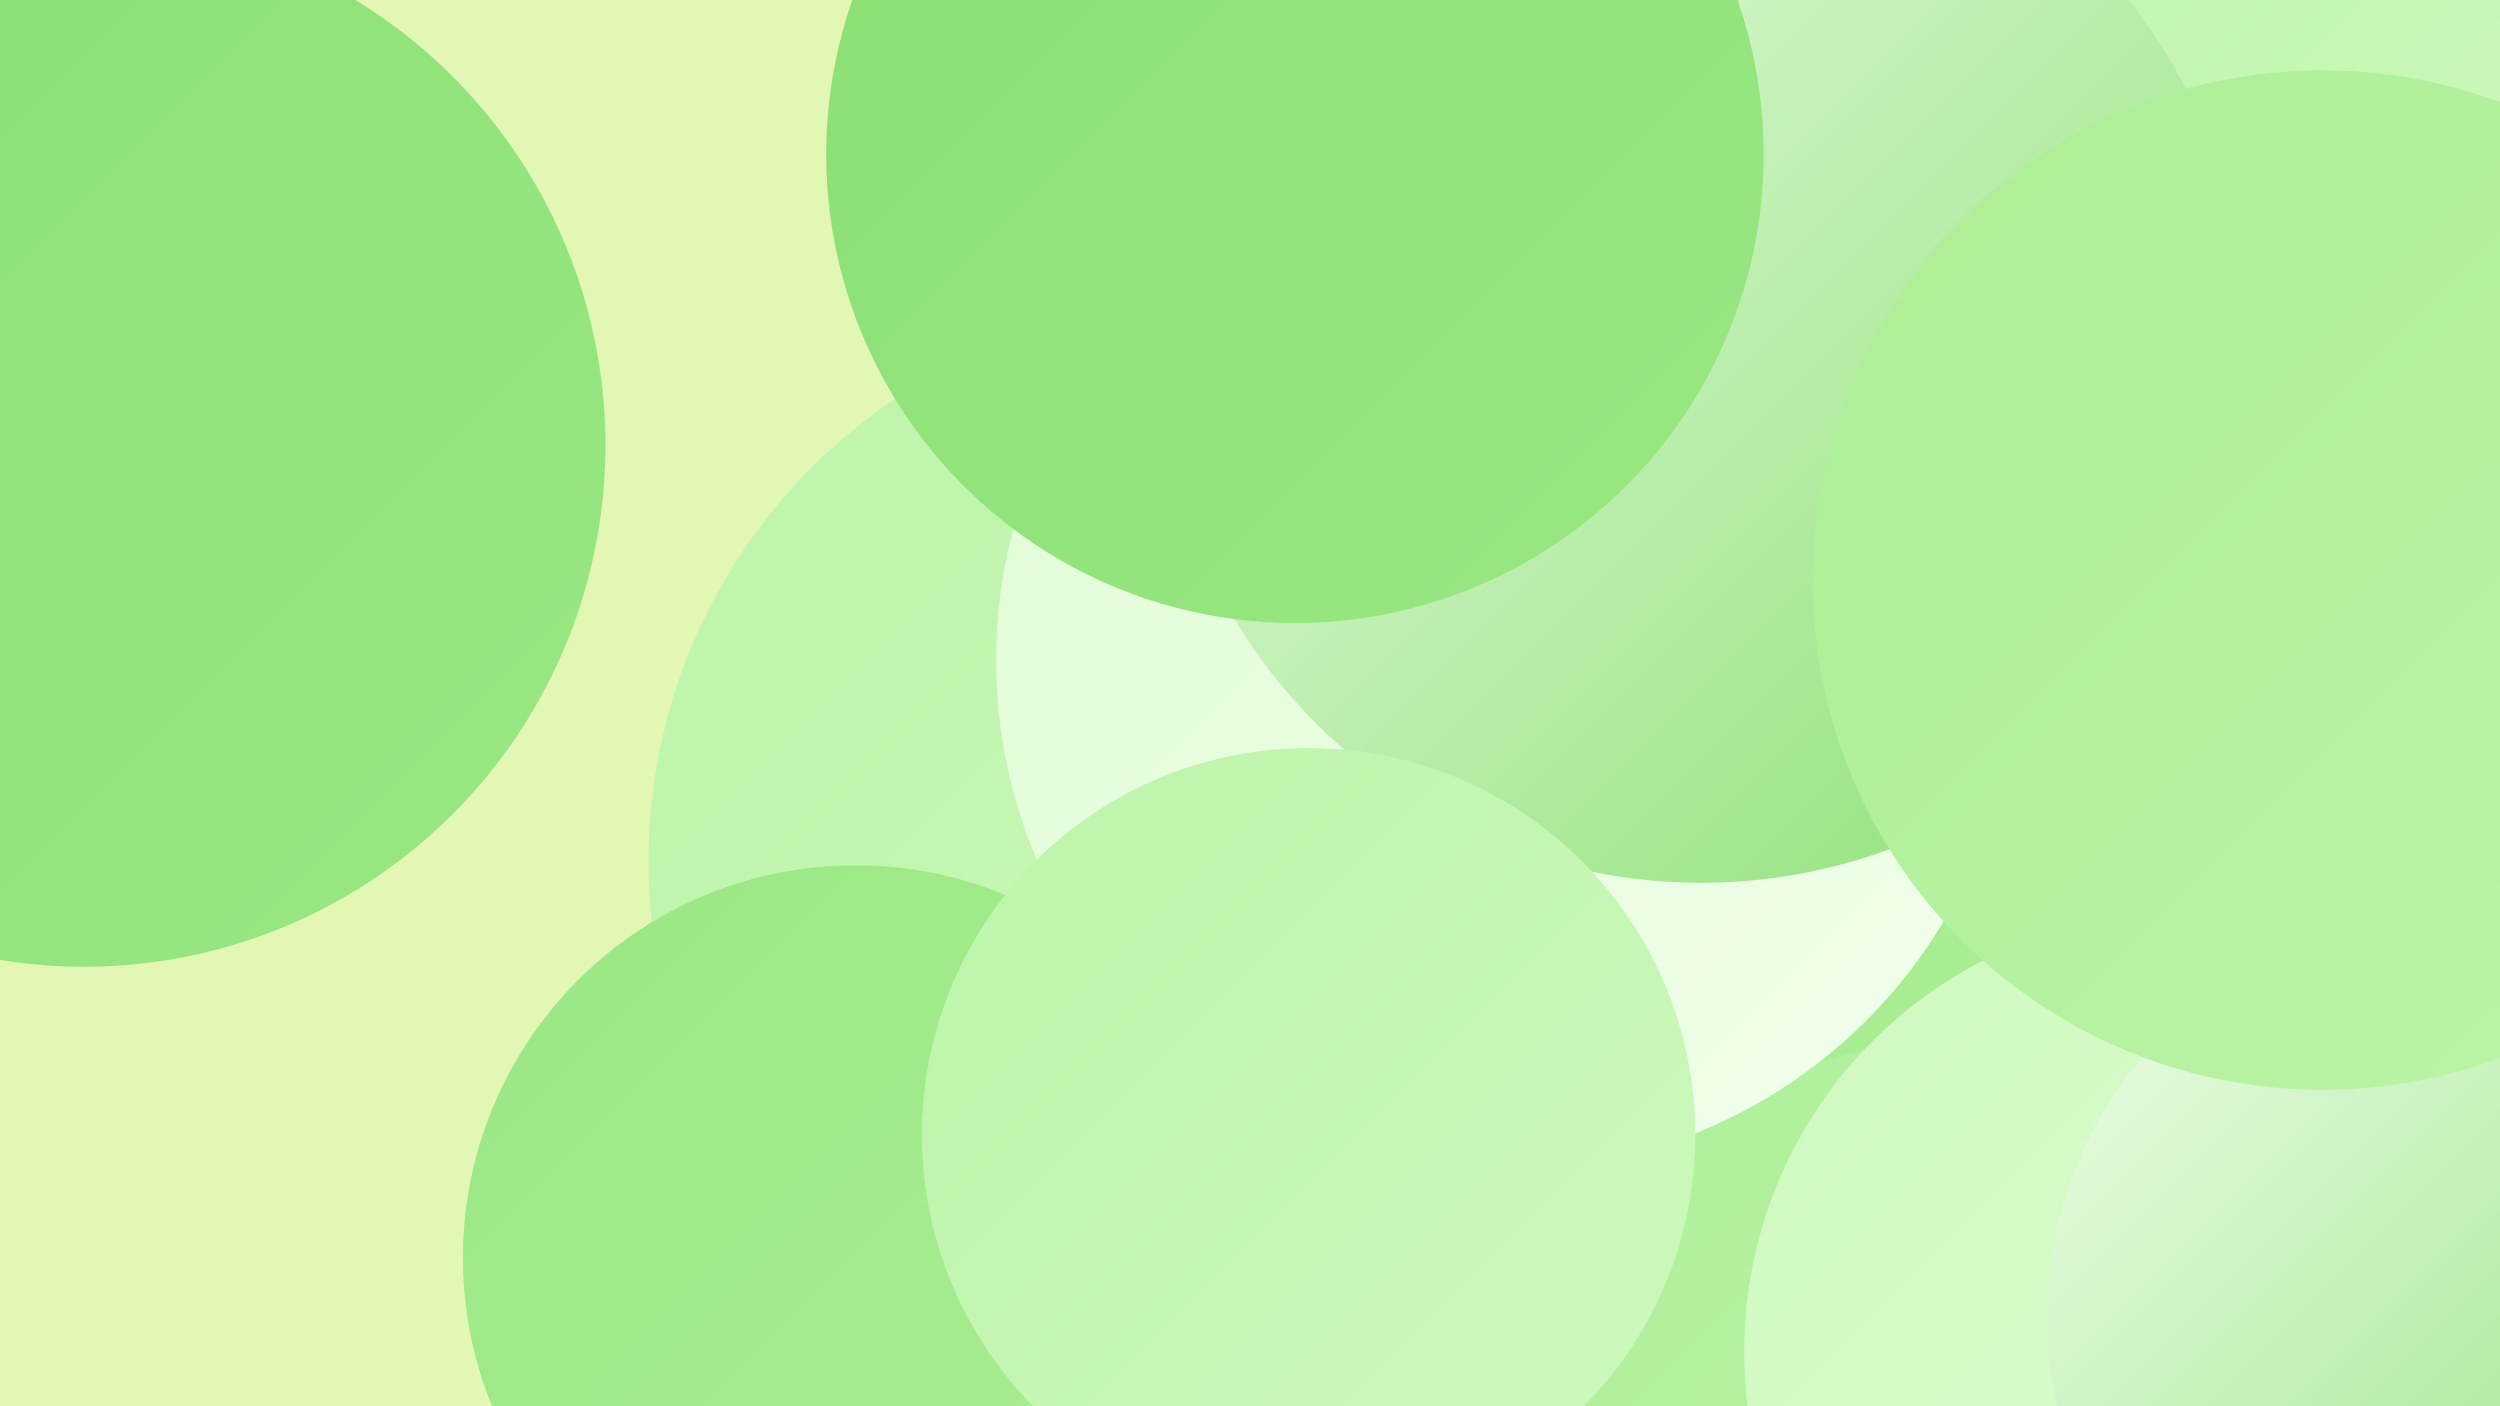
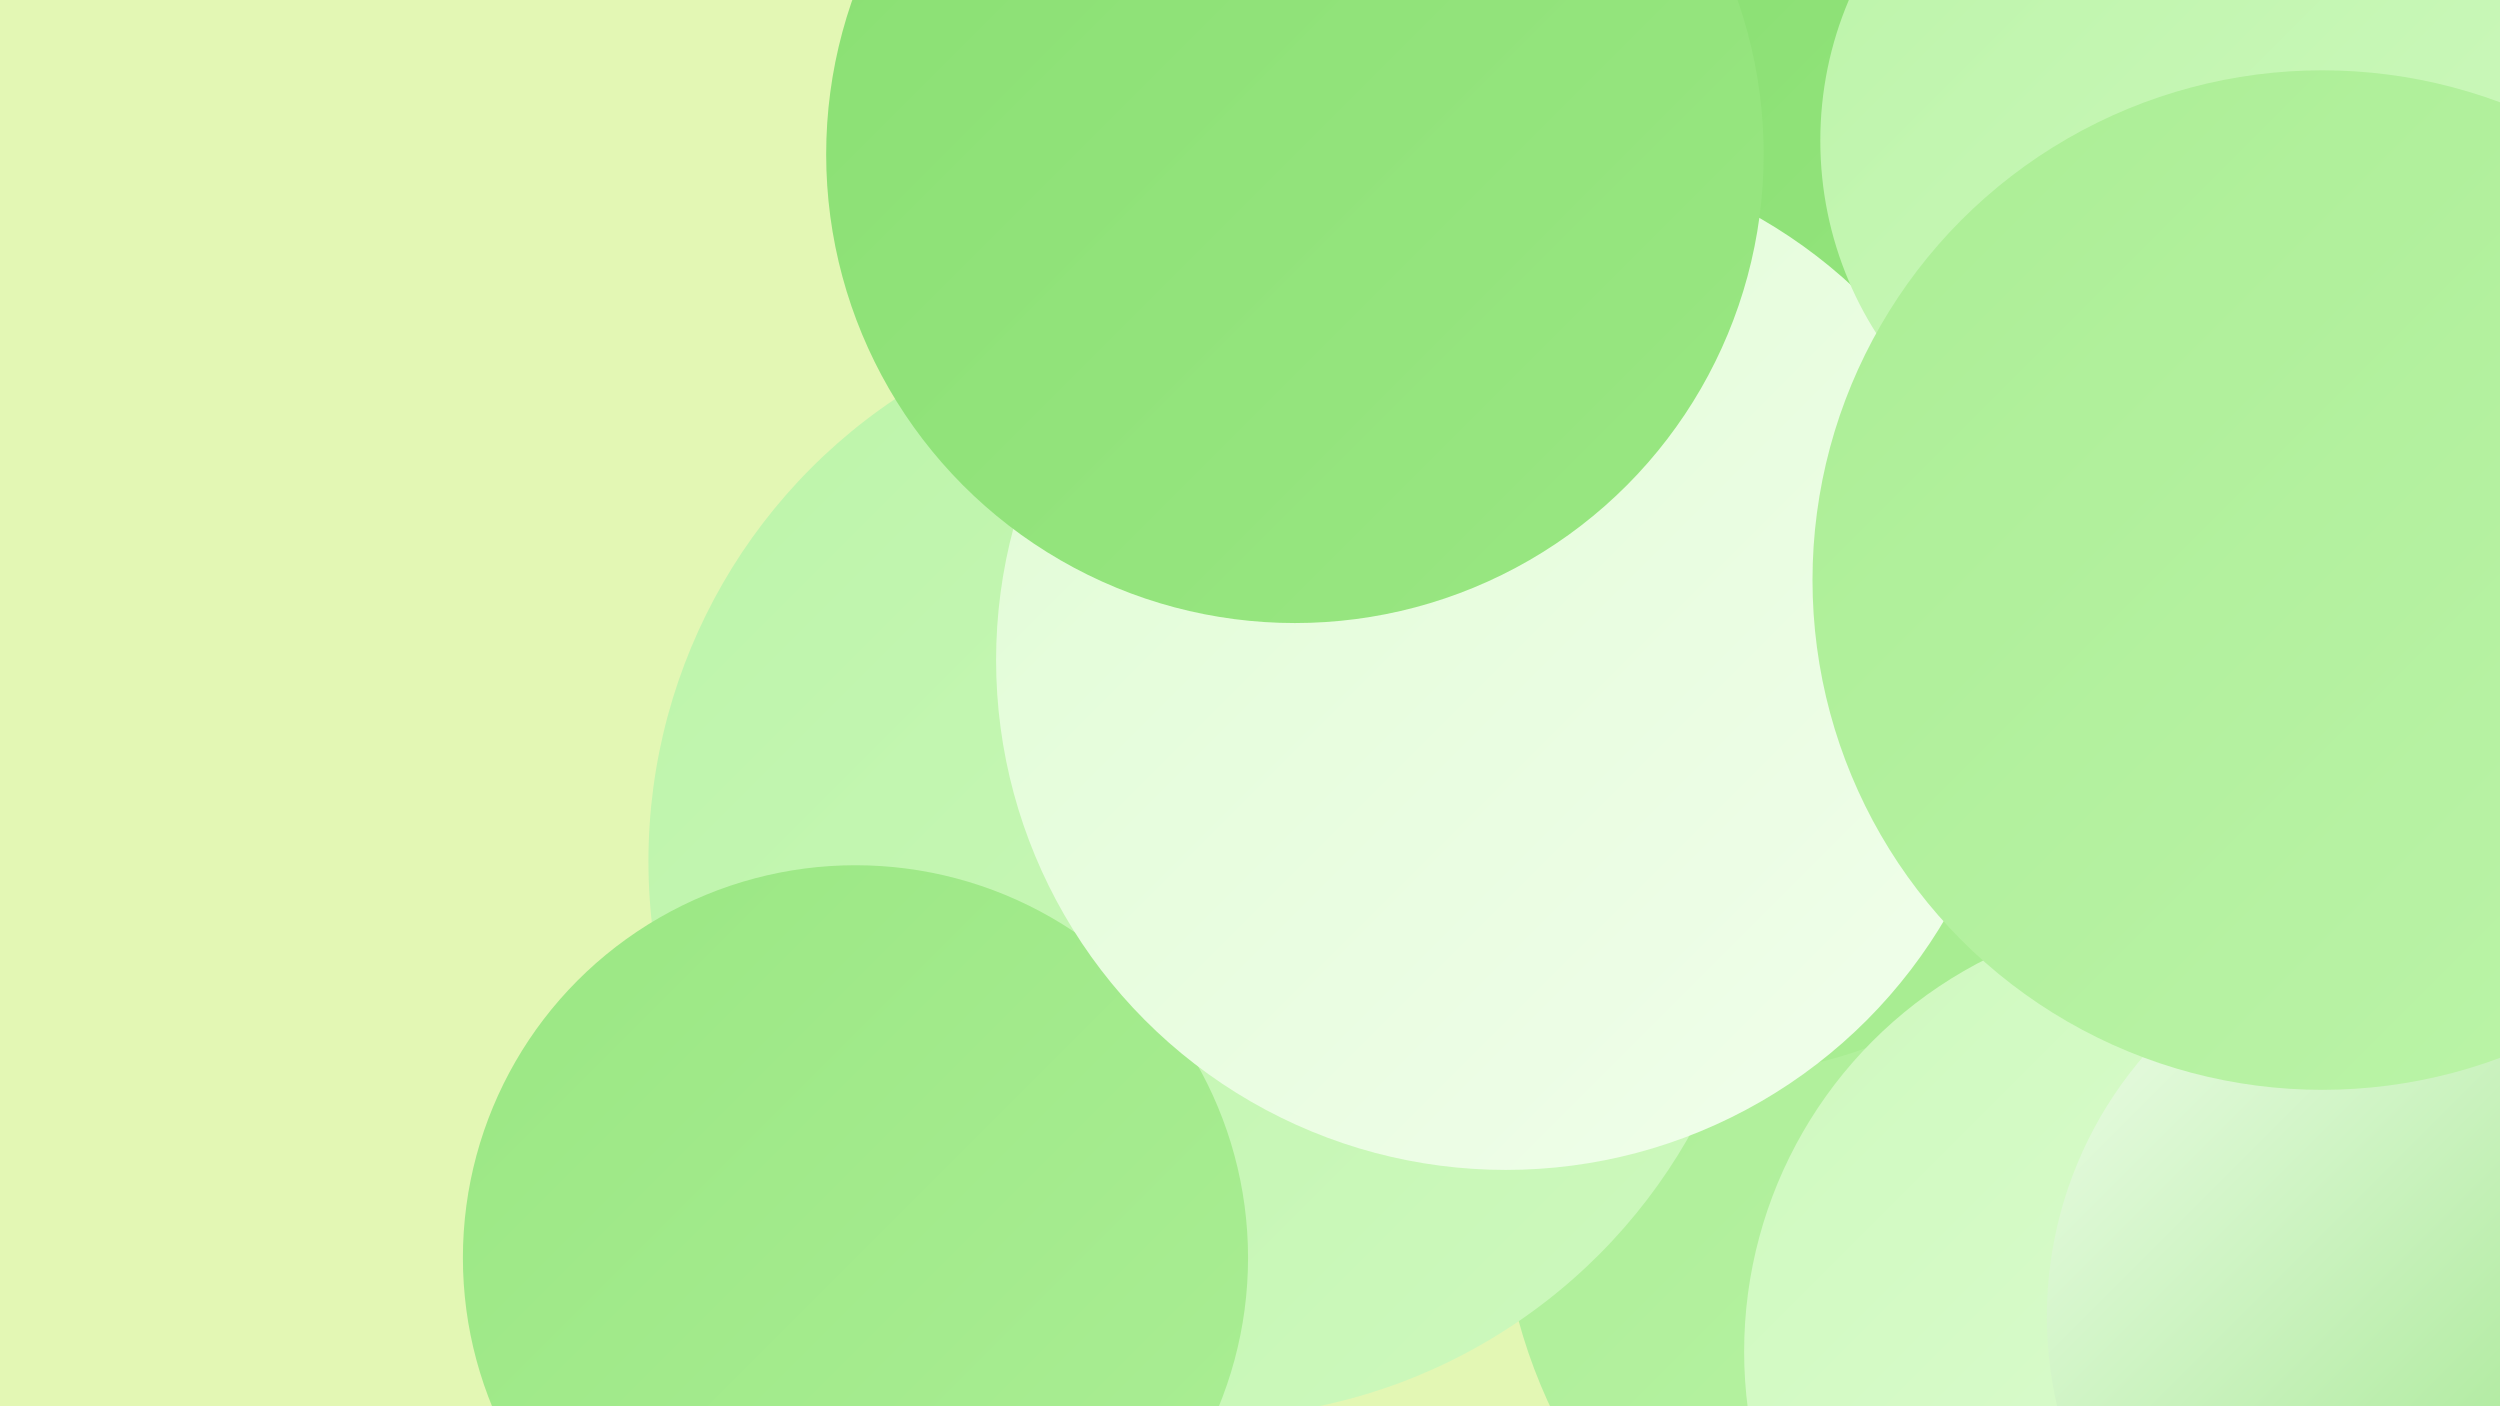
<svg xmlns="http://www.w3.org/2000/svg" width="1280" height="720">
  <defs>
    <linearGradient id="grad0" x1="0%" y1="0%" x2="100%" y2="100%">
      <stop offset="0%" style="stop-color:#89df72;stop-opacity:1" />
      <stop offset="100%" style="stop-color:#9ae783;stop-opacity:1" />
    </linearGradient>
    <linearGradient id="grad1" x1="0%" y1="0%" x2="100%" y2="100%">
      <stop offset="0%" style="stop-color:#9ae783;stop-opacity:1" />
      <stop offset="100%" style="stop-color:#abee95;stop-opacity:1" />
    </linearGradient>
    <linearGradient id="grad2" x1="0%" y1="0%" x2="100%" y2="100%">
      <stop offset="0%" style="stop-color:#abee95;stop-opacity:1" />
      <stop offset="100%" style="stop-color:#bcf4a9;stop-opacity:1" />
    </linearGradient>
    <linearGradient id="grad3" x1="0%" y1="0%" x2="100%" y2="100%">
      <stop offset="0%" style="stop-color:#bcf4a9;stop-opacity:1" />
      <stop offset="100%" style="stop-color:#cef9be;stop-opacity:1" />
    </linearGradient>
    <linearGradient id="grad4" x1="0%" y1="0%" x2="100%" y2="100%">
      <stop offset="0%" style="stop-color:#cef9be;stop-opacity:1" />
      <stop offset="100%" style="stop-color:#e0fcd4;stop-opacity:1" />
    </linearGradient>
    <linearGradient id="grad5" x1="0%" y1="0%" x2="100%" y2="100%">
      <stop offset="0%" style="stop-color:#e0fcd4;stop-opacity:1" />
      <stop offset="100%" style="stop-color:#f1feec;stop-opacity:1" />
    </linearGradient>
    <linearGradient id="grad6" x1="0%" y1="0%" x2="100%" y2="100%">
      <stop offset="0%" style="stop-color:#f1feec;stop-opacity:1" />
      <stop offset="100%" style="stop-color:#89df72;stop-opacity:1" />
    </linearGradient>
  </defs>
  <rect width="1280" height="720" fill="#e3f7b4" />
  <circle cx="1039" cy="605" r="271" fill="url(#grad2)" />
-   <circle cx="901" cy="77" r="204" fill="url(#grad4)" />
  <circle cx="1017" cy="128" r="259" fill="url(#grad1)" />
  <circle cx="1035" cy="39" r="193" fill="url(#grad4)" />
  <circle cx="1166" cy="679" r="181" fill="url(#grad1)" />
  <circle cx="1077" cy="11" r="181" fill="url(#grad2)" />
  <circle cx="617" cy="441" r="285" fill="url(#grad3)" />
  <circle cx="438" cy="644" r="201" fill="url(#grad1)" />
  <circle cx="880" cy="331" r="219" fill="url(#grad1)" />
-   <circle cx="909" cy="273" r="191" fill="url(#grad1)" />
  <circle cx="937" cy="162" r="190" fill="url(#grad0)" />
-   <circle cx="43" cy="228" r="267" fill="url(#grad0)" />
  <circle cx="771" cy="338" r="261" fill="url(#grad5)" />
  <circle cx="1118" cy="692" r="225" fill="url(#grad4)" />
  <circle cx="1252" cy="674" r="204" fill="url(#grad6)" />
  <circle cx="1116" cy="72" r="184" fill="url(#grad3)" />
-   <circle cx="871" cy="173" r="279" fill="url(#grad6)" />
-   <circle cx="670" cy="581" r="198" fill="url(#grad3)" />
  <circle cx="1189" cy="297" r="261" fill="url(#grad2)" />
  <circle cx="663" cy="79" r="240" fill="url(#grad0)" />
</svg>